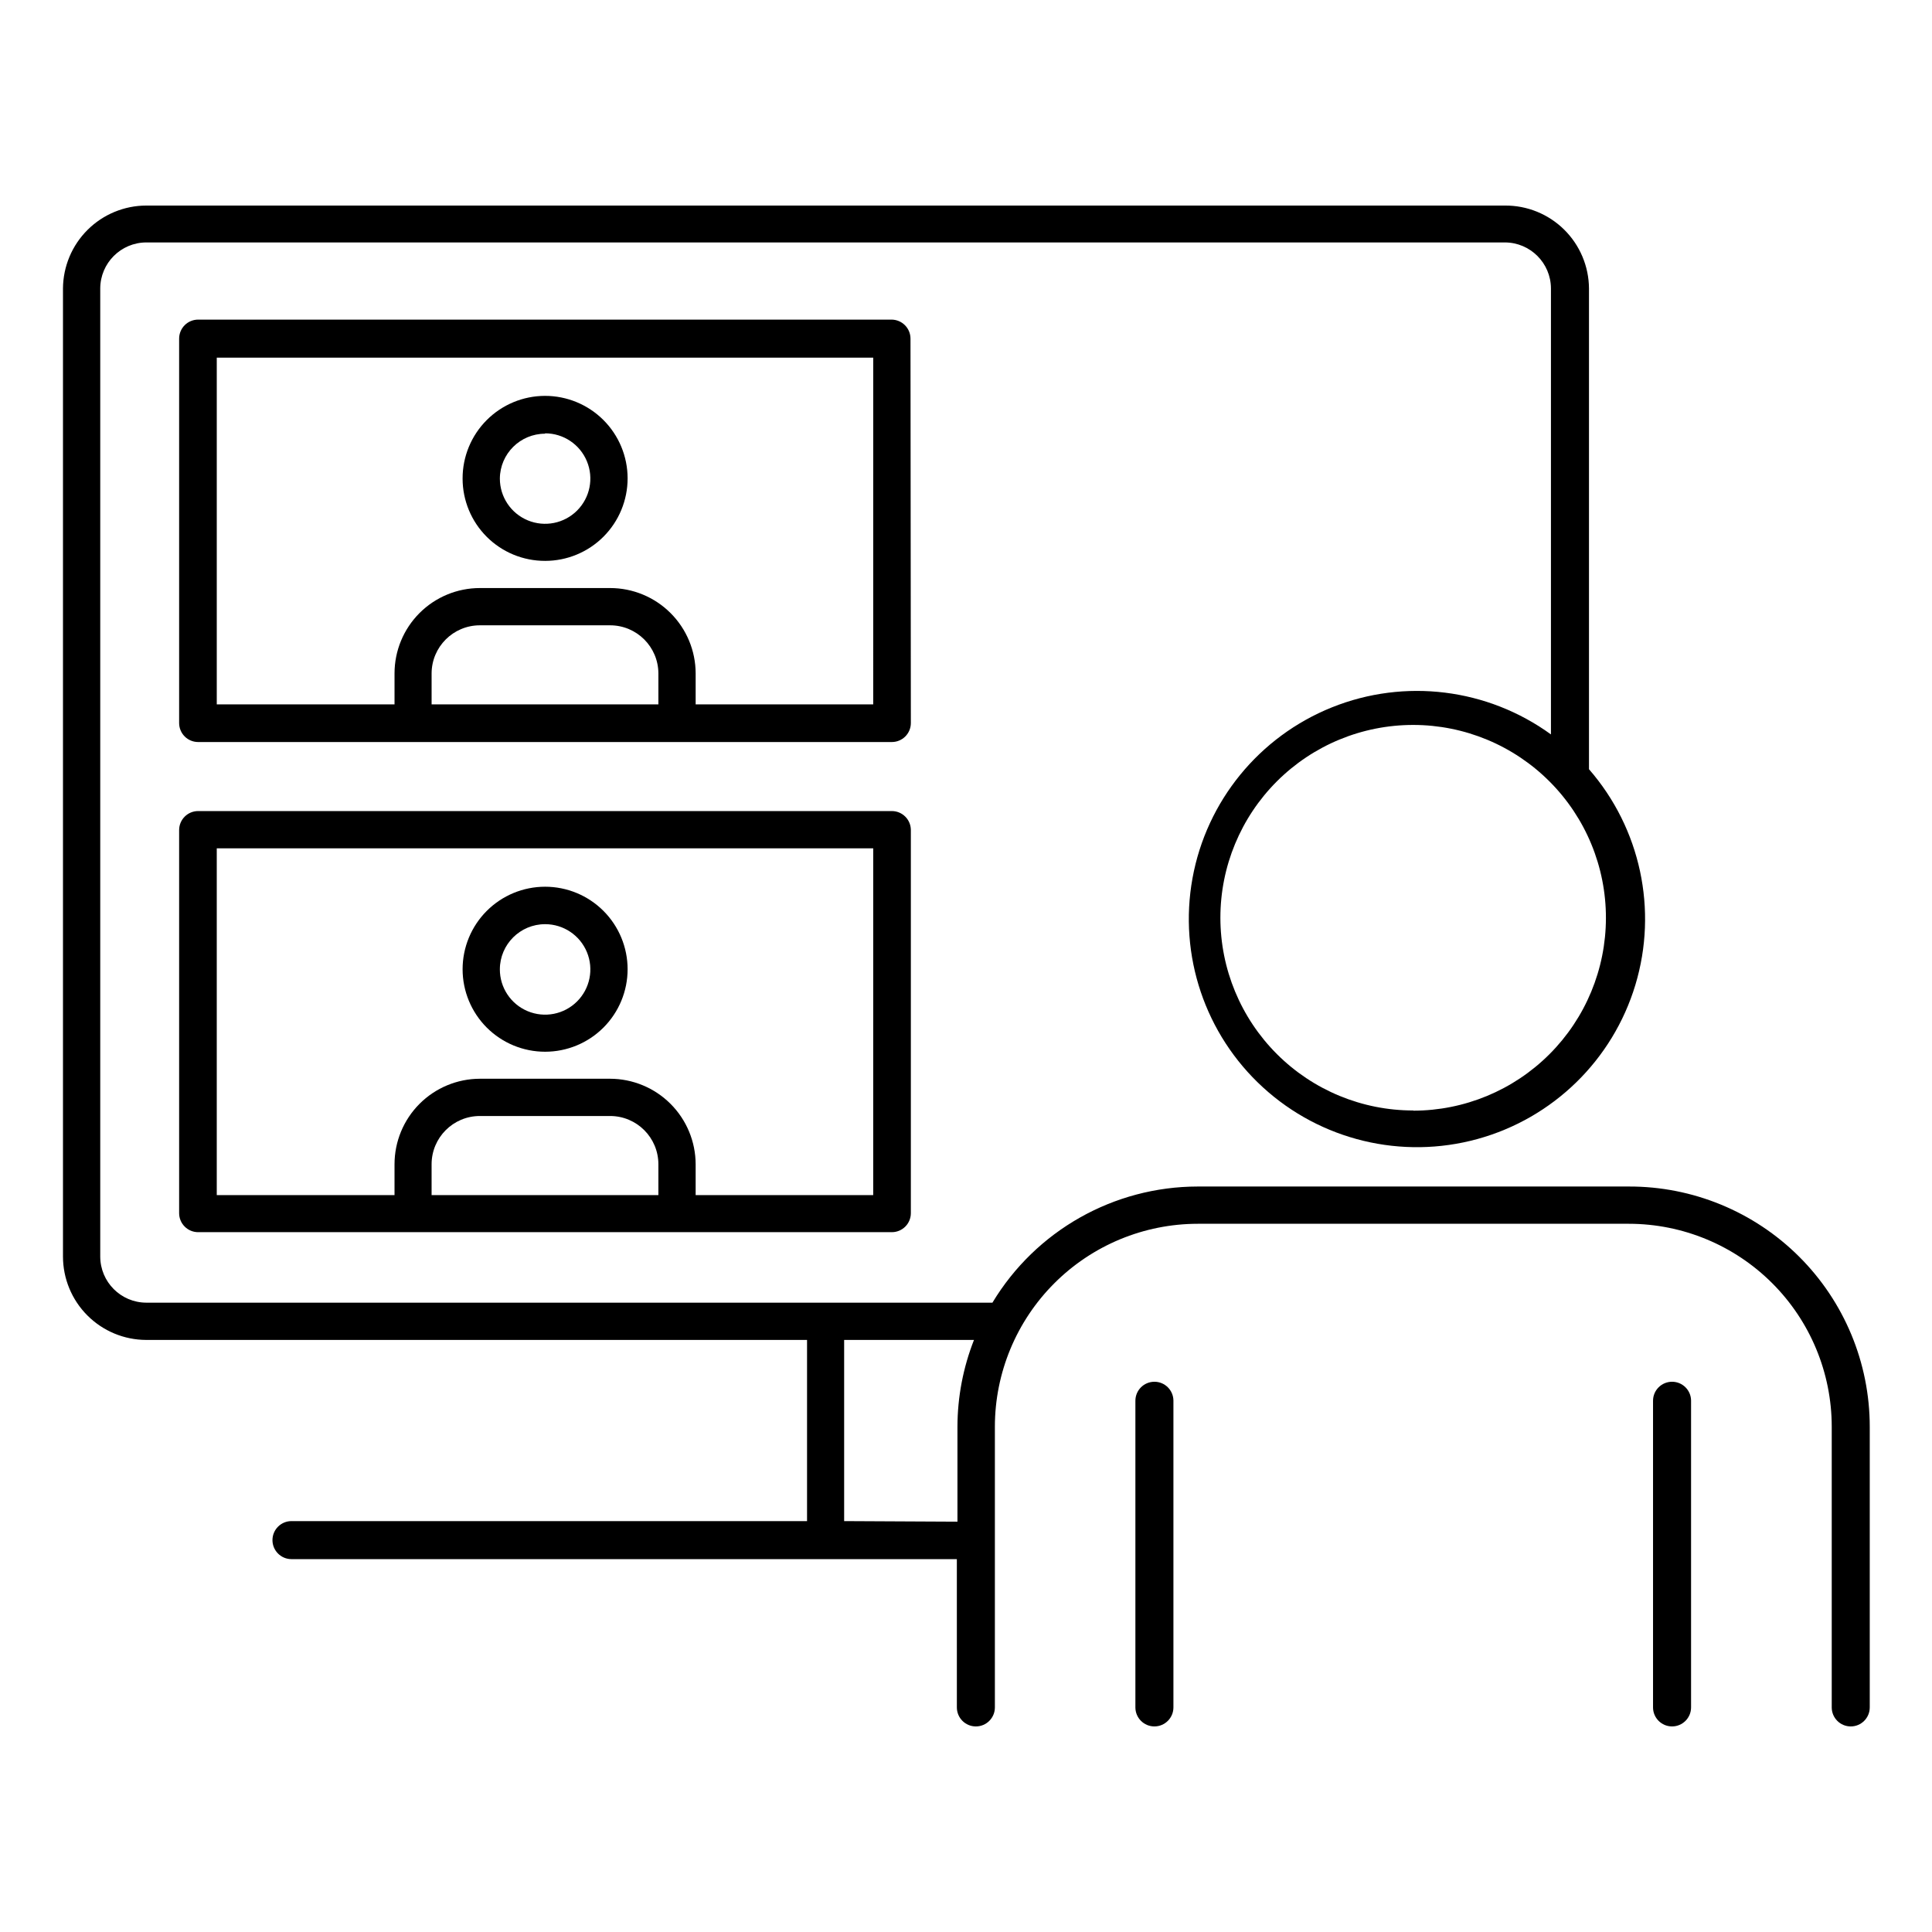
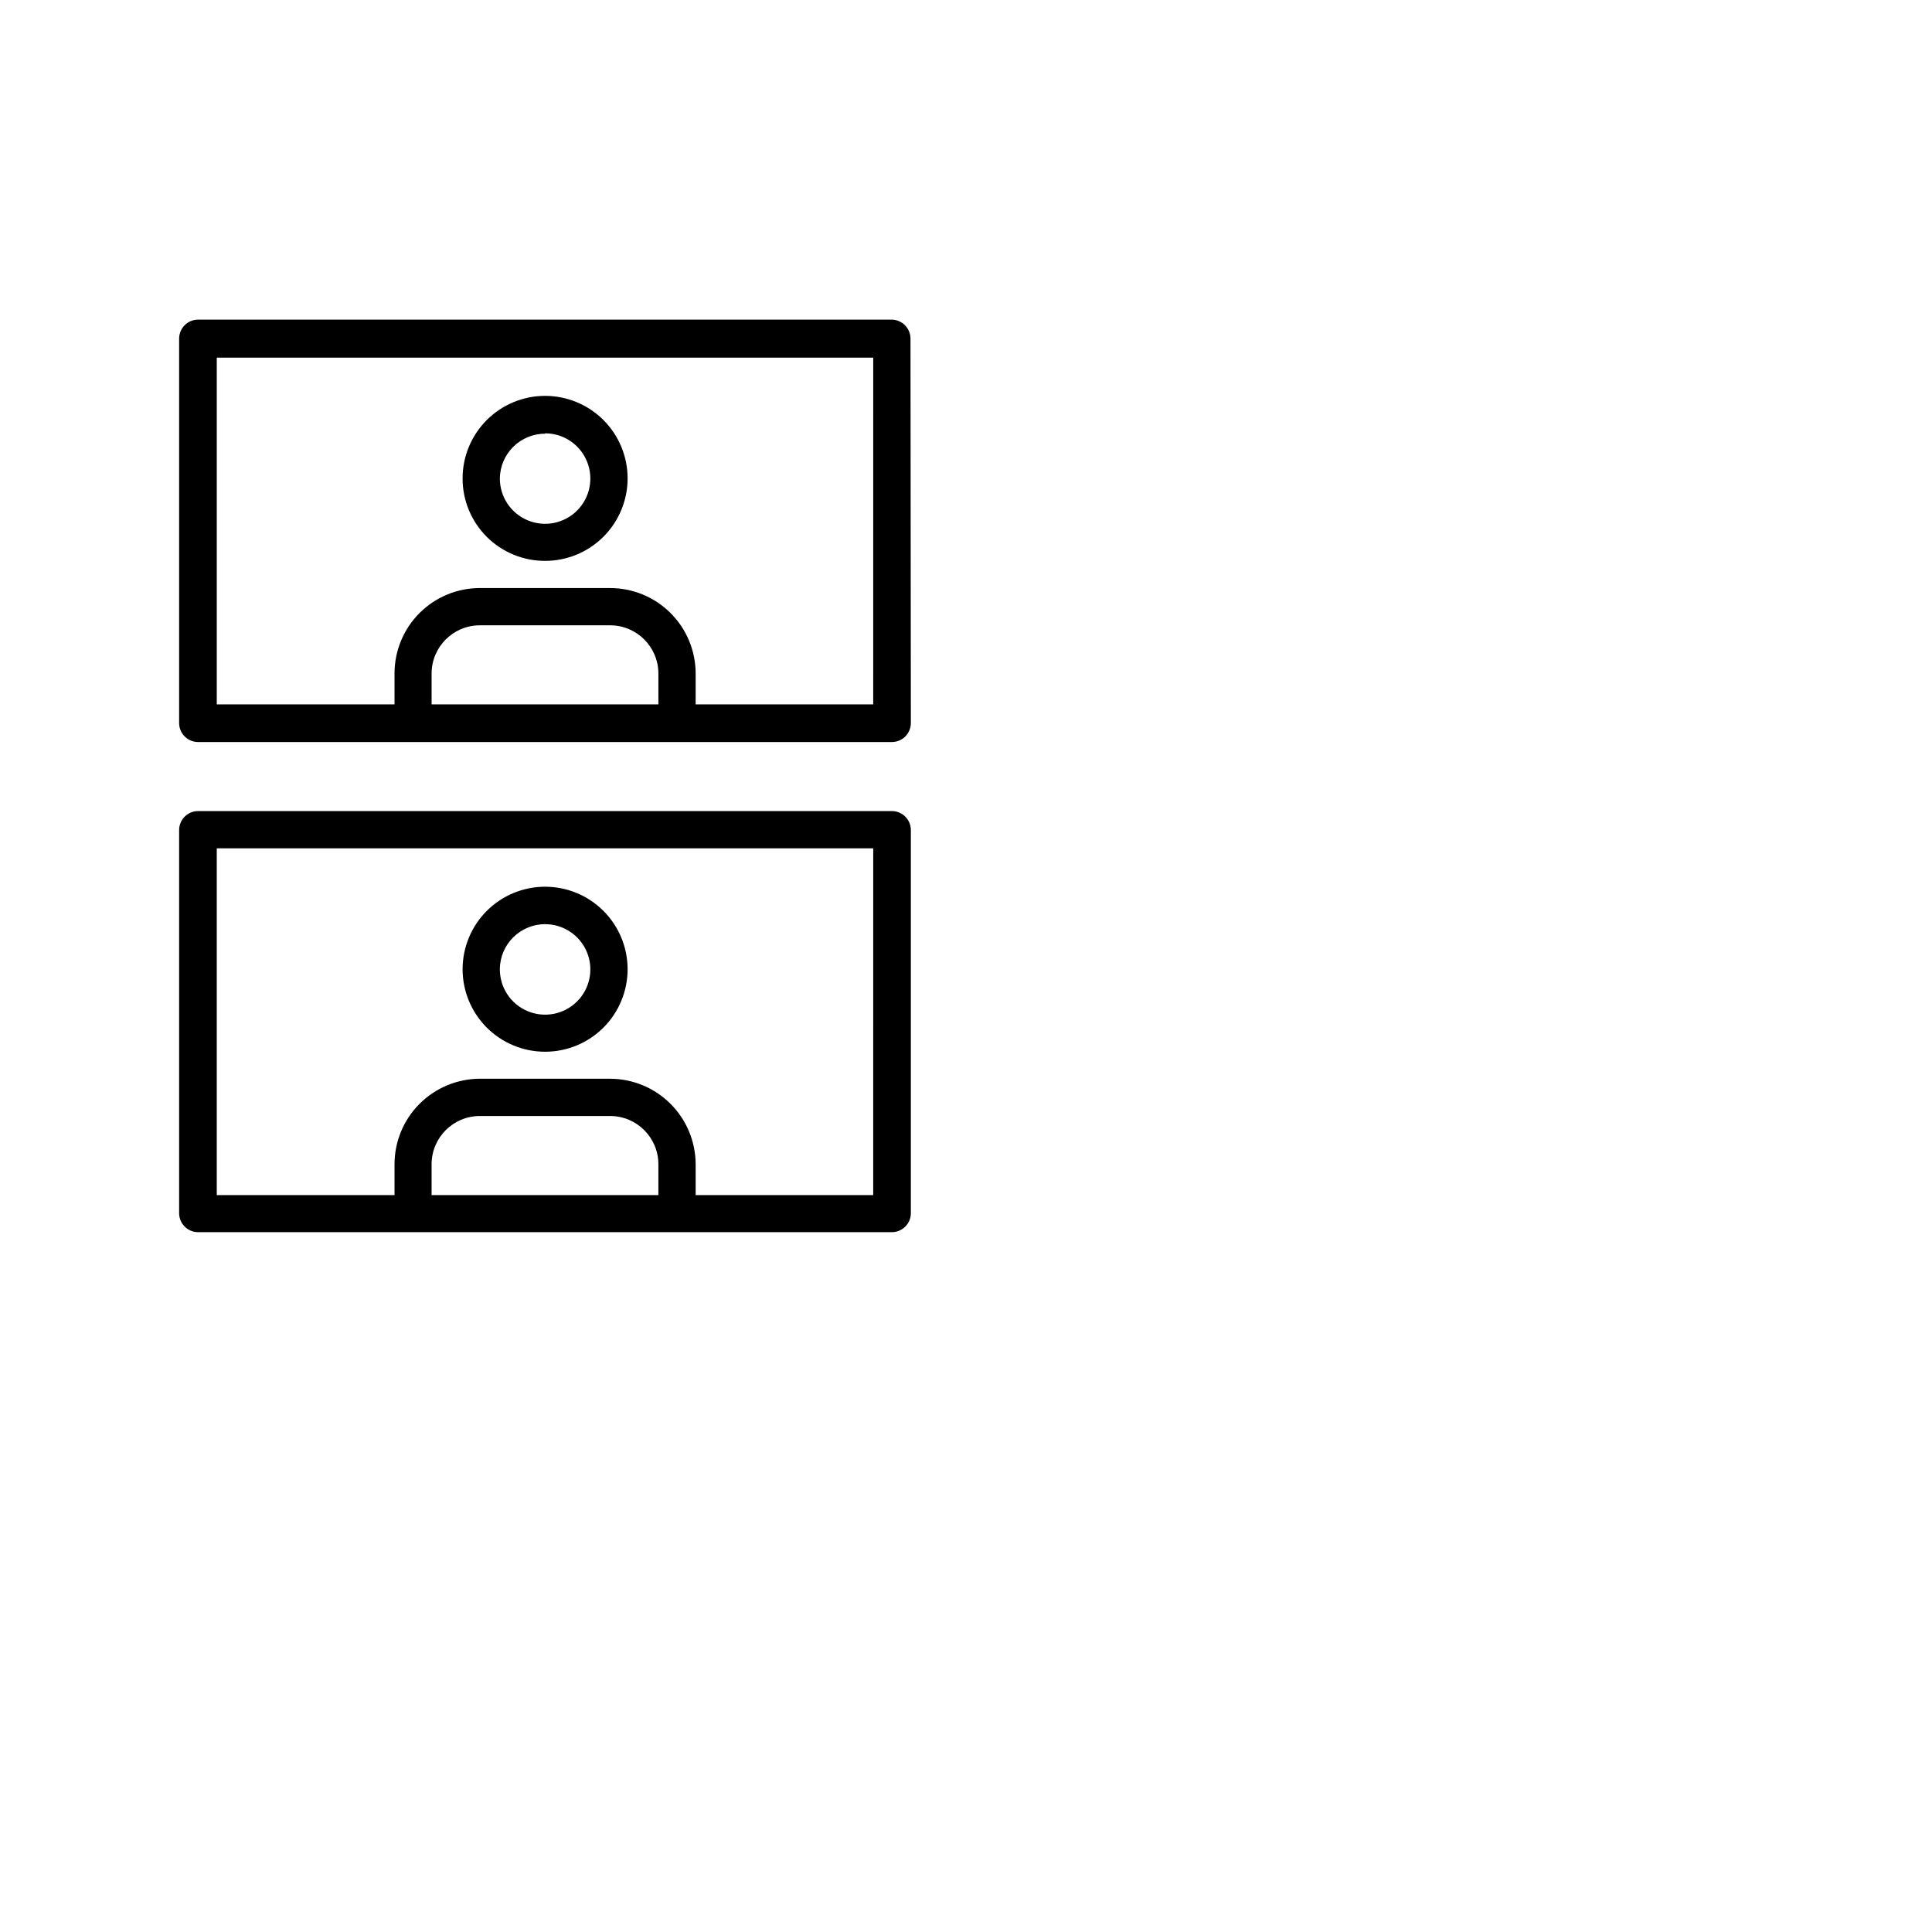
<svg xmlns="http://www.w3.org/2000/svg" fill="#000000" width="800px" height="800px" version="1.1" viewBox="144 144 512 512">
  <g>
    <path d="m288.46 292.64c5.801 0 11.363-2.305 15.465-6.41 4.102-4.106 6.402-9.672 6.398-15.473-0.004-5.801-2.316-11.363-6.422-15.461-4.109-4.098-9.676-6.394-15.477-6.387s-11.363 2.324-15.457 6.434-6.387 9.68-6.375 15.48c0 5.797 2.305 11.352 6.406 15.445 4.102 4.094 9.664 6.383 15.461 6.371zm0-33.805c4.848 0 9.219 2.922 11.074 7.402 1.859 4.481 0.832 9.637-2.598 13.066-3.43 3.43-8.586 4.453-13.066 2.598-4.481-1.855-7.402-6.227-7.402-11.078 0.055-6.582 5.406-11.891 11.992-11.887z" />
    <path d="m288.46 422.72c5.797 0 11.359-2.301 15.461-6.402 4.098-4.102 6.402-9.664 6.402-15.461 0-5.801-2.305-11.359-6.402-15.461-4.102-4.102-9.664-6.406-15.461-6.406-5.801 0-11.363 2.305-15.465 6.406-4.098 4.102-6.402 9.66-6.402 15.461 0 5.797 2.305 11.359 6.402 15.461 4.102 4.102 9.664 6.402 15.465 6.402zm0-33.805c4.852 0 9.227 2.926 11.082 7.414 1.852 4.488 0.816 9.648-2.625 13.074-3.438 3.426-8.605 4.438-13.082 2.566-4.481-1.871-7.387-6.258-7.367-11.113 0.027-6.602 5.387-11.941 11.992-11.941z" />
-     <path d="m575.68 458.44h-114.26c-22.277 0.02-42.922 11.695-54.414 30.781h-224.25c-6.738-0.027-12.191-5.5-12.191-12.242v-256.54c0.027-6.723 5.473-12.164 12.191-12.191h360.07c6.723 0.027 12.164 5.469 12.191 12.191v118.19c-16.82-12.207-38.734-14.922-58.027-7.18-19.289 7.742-33.254 24.852-36.969 45.301-3.715 20.453 3.336 41.379 18.672 55.41 15.336 14.035 36.805 19.203 56.848 13.691 20.043-5.516 35.844-20.938 41.848-40.836 6-19.902 1.359-41.492-12.293-57.164v-127.41c-0.039-5.867-2.41-11.477-6.586-15.598-4.176-4.117-9.816-6.41-15.684-6.367h-360.07c-5.828 0.012-11.418 2.328-15.551 6.441s-6.473 9.691-6.516 15.523v256.54c0 5.856 2.324 11.477 6.461 15.621 4.137 4.148 9.75 6.484 15.605 6.496h175.12v48.012h-136.63c-2.781 0-5.039 2.258-5.039 5.039s2.258 5.039 5.039 5.039h176.33l0.004 39.297c0 2.781 2.254 5.039 5.035 5.039 2.785 0 5.039-2.258 5.039-5.039v-74.414c0.012-14.25 5.68-27.918 15.762-37.996 10.078-10.078 23.742-15.746 37.996-15.758h114.26c14.254 0.012 27.918 5.68 37.996 15.758 10.082 10.078 15.75 23.746 15.762 37.996v74.414c0 2.781 2.254 5.039 5.039 5.039 2.781 0 5.035-2.258 5.035-5.039v-74.414c-0.012-16.906-6.746-33.113-18.723-45.051-11.973-11.934-28.203-18.621-45.109-18.578zm-57.133-20.152c-13.555 0.012-26.562-5.363-36.152-14.945-9.594-9.582-14.98-22.586-14.98-36.141 0-13.559 5.387-26.562 14.98-36.145 9.59-9.582 22.598-14.957 36.156-14.941 13.555 0.012 26.551 5.414 36.125 15.016 9.57 9.602 14.938 22.613 14.91 36.168-0.016 13.531-5.394 26.508-14.965 36.074-9.566 9.57-22.539 14.949-36.074 14.965zm-150.84 108.82v-48.012h34.41c-2.875 7.32-4.363 15.109-4.383 22.973v25.191z" />
-     <path d="m449.93 510.18c-2.781 0-5.039 2.254-5.039 5.035v81.266c0 2.781 2.258 5.039 5.039 5.039s5.039-2.258 5.039-5.039v-81.367c-0.055-2.742-2.297-4.938-5.039-4.934z" />
-     <path d="m587.11 510.18c-2.781 0-5.039 2.254-5.039 5.035v81.266c0 2.781 2.258 5.039 5.039 5.039s5.039-2.258 5.039-5.039v-81.367c-0.055-2.742-2.297-4.938-5.039-4.934z" />
    <path d="m385.29 233.74c0-1.336-0.531-2.617-1.477-3.562-0.945-0.945-2.227-1.477-3.562-1.477h-183.74c-2.785 0-5.039 2.254-5.039 5.039v101.87c0 1.336 0.531 2.617 1.477 3.562 0.941 0.941 2.223 1.473 3.562 1.473h183.84c1.336 0 2.617-0.531 3.562-1.473 0.941-0.945 1.473-2.227 1.473-3.562zm-66.809 96.934h-60.102v-8.215c0.027-7.047 5.746-12.746 12.797-12.746h34.512-0.004c7.051 0 12.77 5.699 12.797 12.746zm56.93 0h-47.055v-8.215c-0.012-6.004-2.406-11.758-6.656-15.996-4.25-4.242-10.008-6.625-16.016-6.625h-34.508c-6 0-11.754 2.383-15.996 6.625-4.242 4.246-6.625 9.996-6.625 15.996v8.211l-47.109 0.004v-91.895h173.97z" />
    <path d="m380.35 358.94h-183.84c-2.785 0-5.039 2.258-5.039 5.039v101.52c0 1.336 0.531 2.621 1.477 3.562 0.941 0.945 2.223 1.477 3.562 1.477h183.84c1.336 0 2.617-0.531 3.562-1.477 0.941-0.941 1.473-2.227 1.473-3.562v-101.62c-0.055-2.742-2.293-4.938-5.035-4.938zm-61.871 101.77h-60.102v-8.16c0-7.07 5.727-12.797 12.797-12.797h34.512-0.004c7.07 0 12.797 5.727 12.797 12.797zm56.93 0h-47.055v-8.16c-0.012-6.012-2.406-11.77-6.652-16.016-4.25-4.25-10.008-6.644-16.02-6.656h-34.508c-6.004 0.012-11.758 2.406-16 6.656-4.242 4.25-6.621 10.012-6.621 16.016v8.16h-47.109v-91.895h173.97z" />
  </g>
</svg>